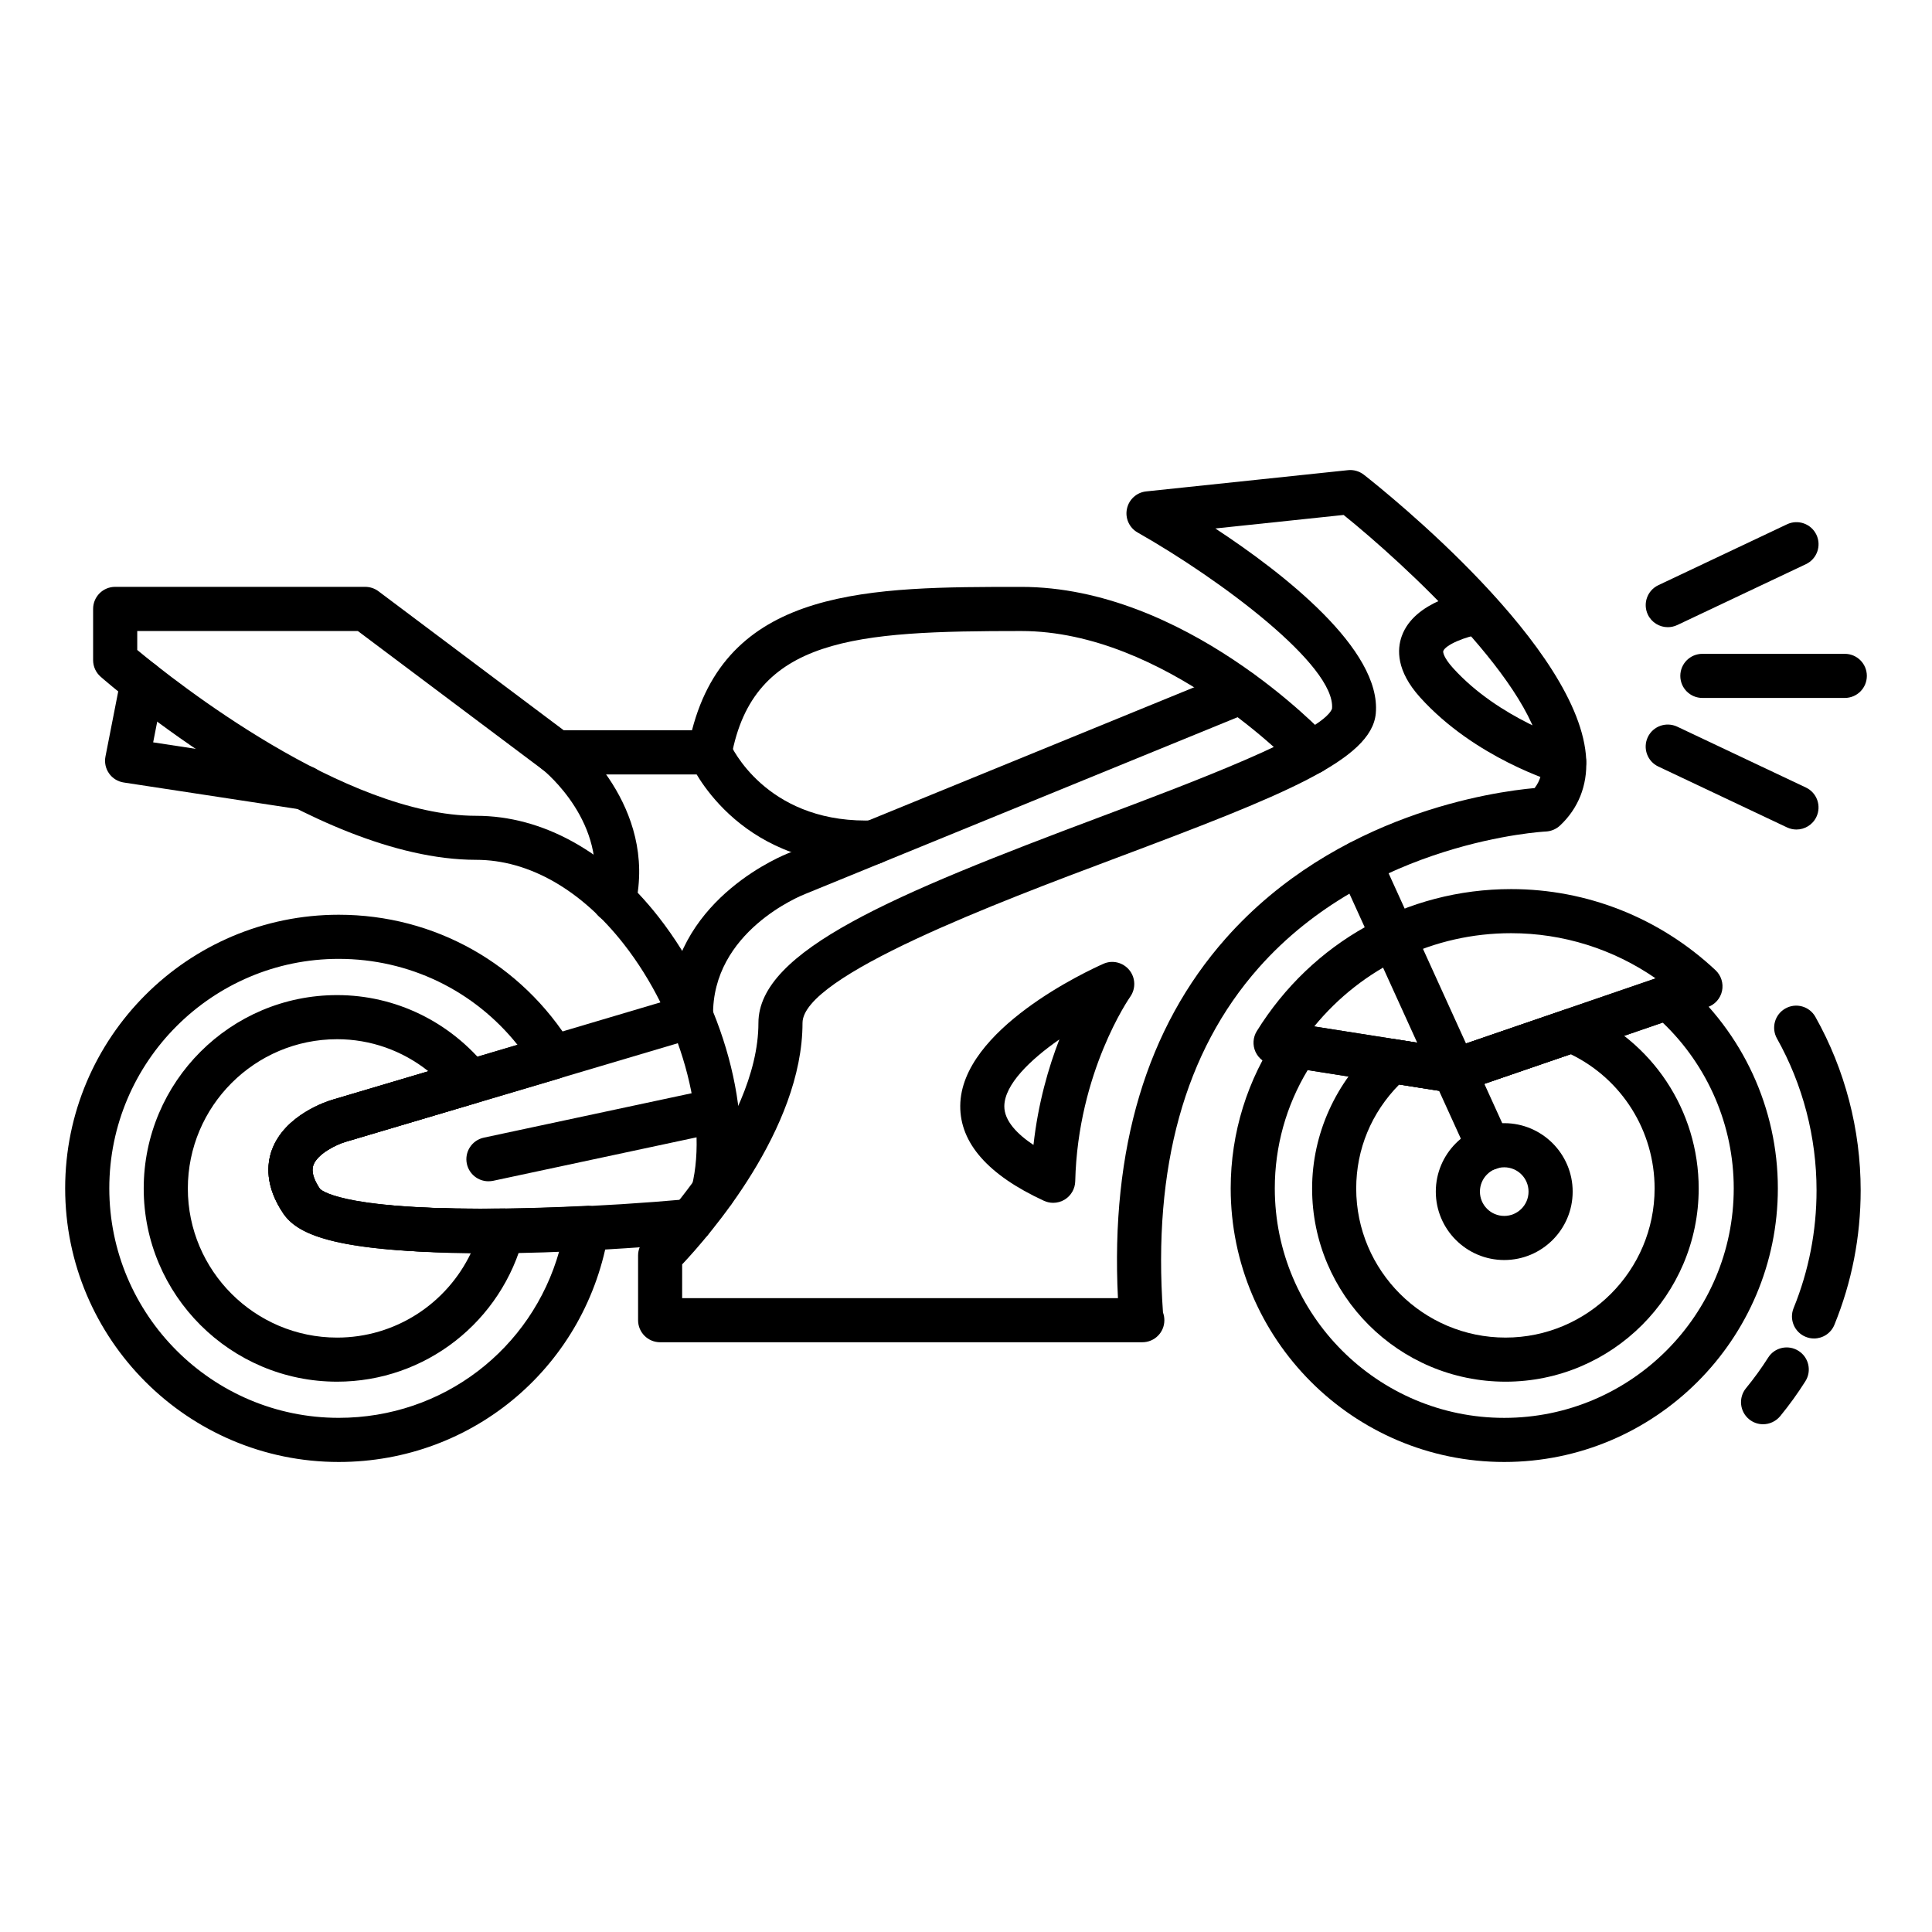
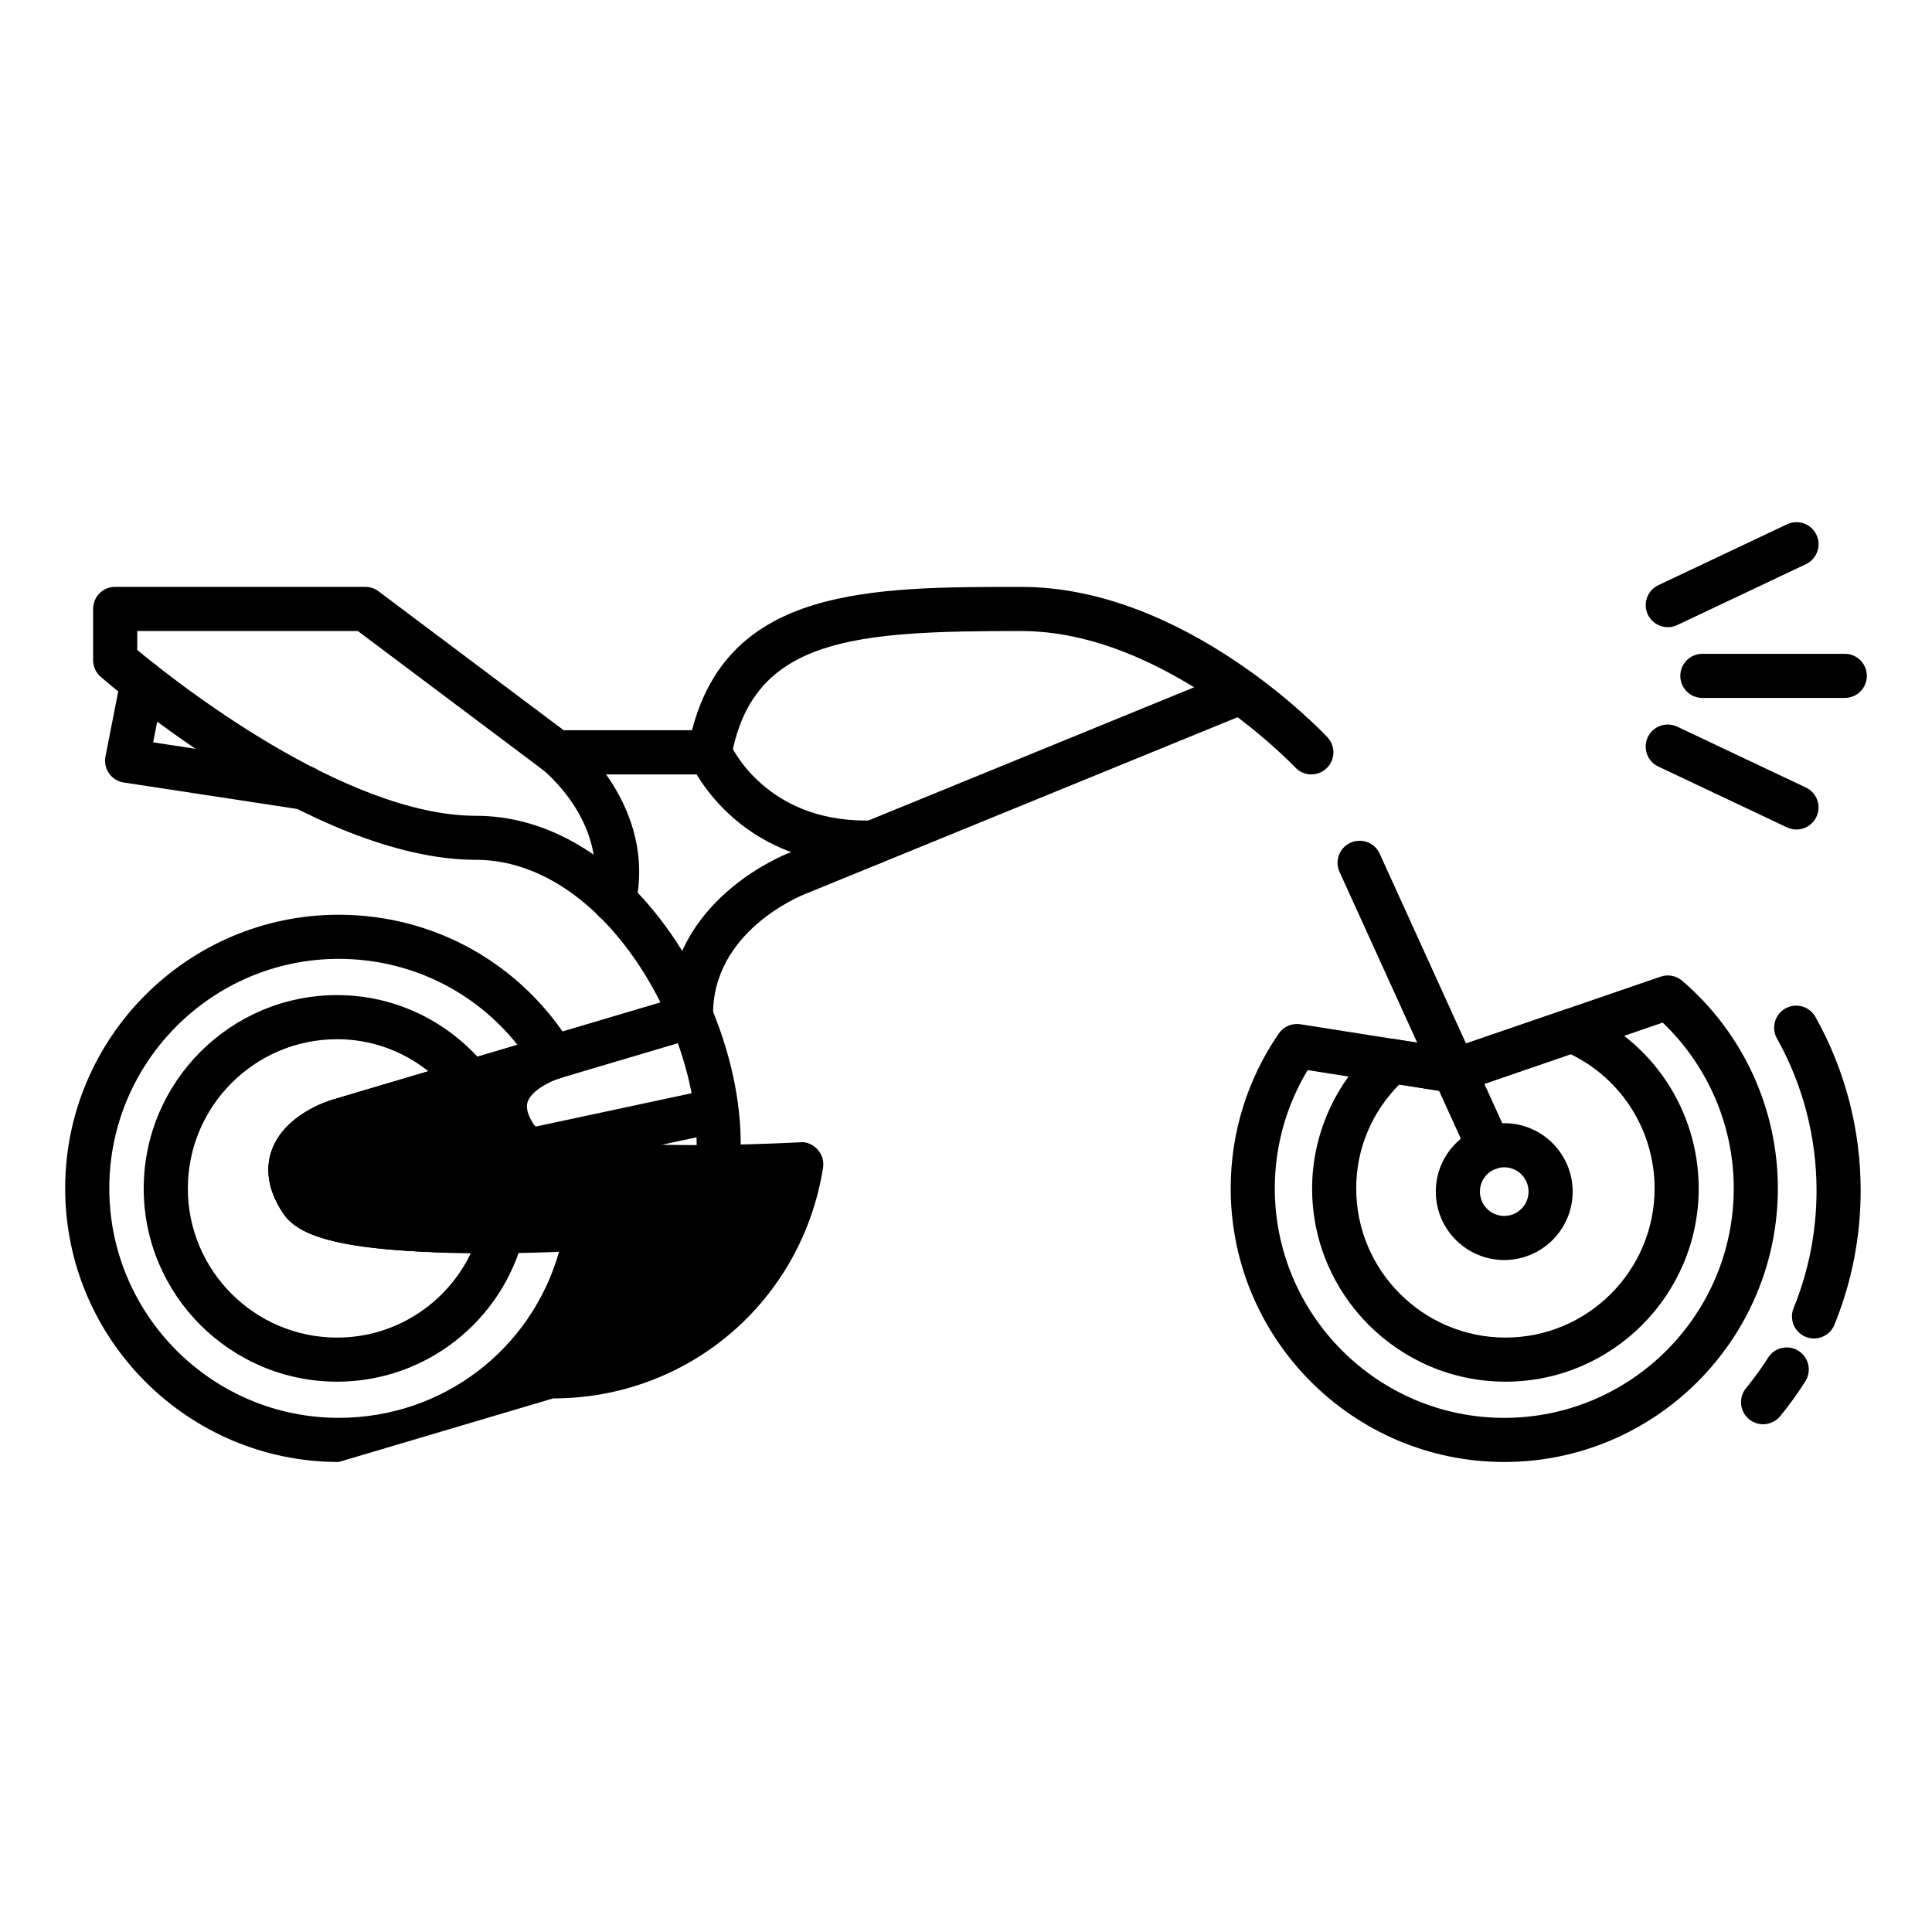
<svg xmlns="http://www.w3.org/2000/svg" fill="#000000" width="800px" height="800px" version="1.1" viewBox="144 144 512 512">
  <g>
    <path d="m632.89 328.96h-37.746c-3.234 0-5.844-2.613-5.844-5.844s2.613-5.844 5.844-5.844h37.746c3.234 0 5.844 2.613 5.844 5.844 0 3.234-2.617 5.844-5.844 5.844z" />
    <path d="m585.98 310.21c-2.188 0-4.281-1.234-5.289-3.344-1.375-2.922-0.137-6.402 2.785-7.785l34.113-16.141c2.887-1.371 6.394-0.152 7.785 2.785 1.379 2.922 0.137 6.402-2.785 7.785l-34.109 16.141c-0.812 0.379-1.66 0.559-2.5 0.559z" />
    <path d="m620.08 363.83c-0.848 0-1.688-0.18-2.5-0.559l-34.113-16.133c-2.922-1.379-4.16-4.863-2.785-7.785 1.391-2.934 4.875-4.141 7.789-2.785l34.109 16.133c2.922 1.379 4.168 4.863 2.785 7.785-1.008 2.117-3.109 3.344-5.285 3.344z" />
-     <path d="m446.73 499.71h-0.227-127.56c-3.234 0-5.844-2.613-5.844-5.844v-17.156c0-1.551 0.625-3.043 1.723-4.141 0.312-0.309 30.168-30.285 30.168-57.469 0-19.16 35.867-34.066 90.578-54.598 23.504-8.82 59.027-22.168 61.434-28.695 1.012-11.406-29.508-34.199-51.52-46.688-2.207-1.246-3.356-3.789-2.832-6.266 0.516-2.488 2.578-4.363 5.106-4.625l53.465-5.629c1.473-0.172 3.019 0.273 4.227 1.211 5.891 4.621 57.621 46.023 58.922 75.531 0.297 6.871-2.102 12.898-6.953 17.441-1.02 0.945-2.352 1.508-3.742 1.578-0.457 0.012-46.414 2.469-76.172 36.184-19.543 22.129-28.043 52.828-25.297 91.273 0.238 0.641 0.363 1.336 0.363 2.051 0.012 3.227-2.606 5.84-5.84 5.84zm-121.95-11.684h115.49c-1.988-39.609 7.613-71.668 28.562-95.332 29.332-33.137 71.219-38.898 81.863-39.848 1.484-1.941 2.117-4.203 1.996-6.996-0.867-19.68-36.648-52.508-52.617-65.383l-33.992 3.582c18.012 11.848 44.059 32.062 42.516 49.027-1.133 12.352-24.406 21.645-68.926 38.355-31.035 11.652-82.996 31.164-82.996 43.664 0 28.219-24.953 56.613-31.895 63.98l-0.004 8.949z" />
    <path d="m333.01 465.64c-0.457 0-0.938-0.059-1.402-0.172-3.129-0.777-5.047-3.934-4.273-7.074 4.488-18.141-3.094-45.137-18.027-64.211-11.266-14.395-25.156-22.32-39.133-22.32-43.57 0-97.246-46.535-99.504-48.523-1.27-1.109-1.996-2.707-1.996-4.394v-13.582c0-3.231 2.613-5.844 5.844-5.844l66.277 0.004c1.27 0 2.5 0.414 3.5 1.164l49.098 36.84h33.992c9.82-37.996 47.48-37.996 87.246-37.996 43.309 0 79.633 38.215 81.16 39.852 2.207 2.352 2.074 6.051-0.277 8.254-2.328 2.203-6.062 2.109-8.254-0.262-0.344-0.352-34.441-36.148-72.633-36.148-43.848 0-71.012 1.605-76.785 33.207-0.52 2.769-2.938 4.797-5.758 4.797h-40.648c-1.266 0-2.5-0.414-3.5-1.164l-49.098-36.84-58.469-0.004v5.023c9.941 8.254 54.996 43.949 89.809 43.949 17.637 0 34.805 9.516 48.344 26.801 17.227 22.023 25.52 52.531 20.156 74.215-0.66 2.652-3.039 4.43-5.668 4.43z" />
-     <path d="m233.77 531.44c-39.977 0-72.5-32.531-72.5-72.523 0-39.977 32.52-72.5 72.5-72.5 25.363 0 48.465 12.977 61.793 34.719 0.957 1.551 1.129 3.461 0.48 5.144-0.648 1.703-2.051 3.004-3.789 3.516l-56.809 16.848c-2.273 0.684-7.316 3.102-8.402 6.141-0.559 1.598 0.012 3.699 1.738 6.246 0.145 0.18 4.887 5.285 42.441 5.285 9.609 0 19.406-0.332 28.027-0.742 1.652-0.242 3.461 0.629 4.637 1.93 1.176 1.316 1.699 3.078 1.426 4.816-5.633 35.41-35.711 61.121-71.543 61.121zm0-133.33c-33.523 0-60.805 27.281-60.805 60.805 0 33.539 27.281 60.828 60.805 60.828 27.605 0 51.125-18.184 58.438-44.18-6.762 0.266-13.93 0.438-20.992 0.438-39.762 0-48.672-5.289-52.145-10.445-4.875-7.238-4.336-13.109-3.027-16.746 3.391-9.406 14.797-13.004 16.082-13.375l49.016-14.547c-11.492-14.391-28.711-22.777-47.371-22.777z" />
+     <path d="m233.77 531.44c-39.977 0-72.5-32.531-72.5-72.523 0-39.977 32.52-72.5 72.5-72.5 25.363 0 48.465 12.977 61.793 34.719 0.957 1.551 1.129 3.461 0.48 5.144-0.648 1.703-2.051 3.004-3.789 3.516c-2.273 0.684-7.316 3.102-8.402 6.141-0.559 1.598 0.012 3.699 1.738 6.246 0.145 0.18 4.887 5.285 42.441 5.285 9.609 0 19.406-0.332 28.027-0.742 1.652-0.242 3.461 0.629 4.637 1.93 1.176 1.316 1.699 3.078 1.426 4.816-5.633 35.41-35.711 61.121-71.543 61.121zm0-133.33c-33.523 0-60.805 27.281-60.805 60.805 0 33.539 27.281 60.828 60.805 60.828 27.605 0 51.125-18.184 58.438-44.18-6.762 0.266-13.93 0.438-20.992 0.438-39.762 0-48.672-5.289-52.145-10.445-4.875-7.238-4.336-13.109-3.027-16.746 3.391-9.406 14.797-13.004 16.082-13.375l49.016-14.547c-11.492-14.391-28.711-22.777-47.371-22.777z" />
    <path d="m224.75 358.62c-0.297 0-0.594-0.02-0.891-0.07l-47.066-7.18c-1.578-0.238-2.988-1.109-3.898-2.41-0.918-1.309-1.254-2.934-0.945-4.484l4.066-20.742c0.605-3.184 3.723-5.285 6.848-4.613 3.176 0.621 5.238 3.688 4.613 6.848l-2.887 14.762 41.035 6.266c3.199 0.492 5.391 3.473 4.902 6.656-0.457 2.902-2.949 4.969-5.777 4.969z" />
    <path d="m538.67 454.05c-2.211 0-4.336-1.27-5.32-3.426l-34.359-75.555c-1.336-2.934-0.035-6.402 2.902-7.738 2.957-1.316 6.394-0.047 7.738 2.898l34.355 75.555c1.34 2.934 0.035 6.402-2.898 7.738-0.781 0.352-1.602 0.527-2.418 0.527z" />
-     <path d="m423.1 462.76c-0.832 0-1.664-0.18-2.438-0.535-14.801-6.82-22.258-15.297-22.188-25.172 0.156-20.312 34.047-35.91 37.918-37.625 2.398-1.094 5.215-0.387 6.883 1.641 1.668 2.047 1.758 4.941 0.242 7.09-0.137 0.195-13.871 19.887-14.57 48.891-0.047 1.98-1.082 3.777-2.75 4.832-0.945 0.582-2.023 0.879-3.098 0.879zm1.645-43.305c-7.715 5.387-14.539 11.941-14.59 17.695-0.02 3.883 3.414 7.394 7.727 10.273 1.227-11.062 3.981-20.539 6.863-27.969z" />
    <path d="m542.64 531.44c-39.977 0-72.492-32.531-72.492-72.523 0-14.699 4.402-28.887 12.734-41.016 1.266-1.848 3.461-2.797 5.727-2.465l40.25 6.348 55.238-18.965c1.953-0.672 4.133-0.238 5.699 1.09 16.117 13.836 25.352 33.883 25.352 55.008 0 39.992-32.52 72.523-72.508 72.523zm-52.094-103.85c-5.707 9.461-8.711 20.219-8.711 31.332 0 33.539 27.281 60.828 60.805 60.828 33.539 0 60.82-27.293 60.82-60.828 0-16.621-6.828-32.449-18.824-43.922l-53.352 18.32c-0.891 0.316-1.859 0.414-2.812 0.25z" />
    <path d="m624.74 498.71c-0.734 0-1.484-0.137-2.207-0.434-2.992-1.211-4.43-4.625-3.211-7.613 4.039-9.926 6.082-20.426 6.082-31.223 0-14.086-3.629-28-10.488-40.223-1.582-2.82-0.578-6.383 2.227-7.957 2.832-1.598 6.394-0.578 7.957 2.223 7.856 13.98 11.996 29.875 11.996 45.957 0 12.312-2.336 24.305-6.953 35.625-0.918 2.273-3.102 3.644-5.402 3.644z" />
    <path d="m611.23 521.44c-1.316 0-2.625-0.438-3.707-1.328-2.5-2.051-2.852-5.742-0.812-8.227 2.109-2.57 4.066-5.266 5.856-8.082 1.715-2.75 5.344-3.535 8.062-1.805 2.731 1.727 3.543 5.336 1.805 8.062-2.039 3.234-4.273 6.312-6.676 9.25-1.172 1.398-2.84 2.129-4.527 2.129z" />
    <path d="m542.64 477.92c-9.996 0-18.137-8.125-18.137-18.129 0-10 8.137-18.141 18.137-18.141s18.133 8.141 18.133 18.141c0 10.004-8.129 18.129-18.133 18.129zm0-24.574c-3.559 0-6.445 2.887-6.445 6.449 0 3.551 2.887 6.438 6.445 6.438 3.551 0 6.438-2.887 6.438-6.438 0.004-3.562-2.883-6.449-6.438-6.449z" />
-     <path d="m529.39 433.63c-0.312 0-0.605-0.02-0.918-0.07l-47.348-7.461c-1.93-0.312-3.582-1.566-4.402-3.344-0.812-1.785-0.684-3.848 0.352-5.512 14.621-23.562 39.812-37.625 67.379-37.625 20.148 0 39.395 7.637 54.176 21.492 1.496 1.406 2.152 3.492 1.727 5.492-0.434 2.012-1.883 3.641-3.824 4.301l-65.25 22.406c-0.605 0.215-1.25 0.32-1.891 0.32zm-37.113-17.613 36.586 5.769 53.902-18.504c-11.23-7.773-24.531-11.977-38.309-11.977-20.457-0.004-39.383 9.098-52.18 24.711z" />
    <path d="m542.98 510.16c-28.266 0-51.258-22.969-51.258-51.191 0-14.465 6.301-28.371 17.277-38.148 1.316-1.164 3.078-1.691 4.805-1.414l15.062 2.387 29.781-10.211c1.371-0.484 2.852-0.422 4.156 0.133 19.059 8.016 31.367 26.562 31.367 47.262 0 28.219-22.969 51.184-51.191 51.184zm-28.164-78.762c-7.375 7.461-11.406 17.156-11.406 27.57 0 21.773 17.75 39.504 39.57 39.504 21.773 0 39.508-17.73 39.508-39.504 0-15.25-8.656-28.996-22.238-35.59l-28.957 9.941c-0.891 0.316-1.895 0.414-2.812 0.25z" />
    <path d="m233.34 510.16c-28.258 0-51.254-22.969-51.254-51.191 0-28.266 22.988-51.258 51.254-51.258 15.469 0 29.977 7.055 39.801 19.352 1.211 1.531 1.598 3.551 1.008 5.394-0.586 1.863-2.047 3.301-3.906 3.863l-34.812 10.328c-2.273 0.684-7.316 3.102-8.402 6.141-0.559 1.598 0.012 3.699 1.738 6.246 0.145 0.18 4.887 5.269 42.43 5.269l5.863-0.035c2.211-0.109 3.535 0.801 4.672 2.227 1.133 1.426 1.523 3.293 1.074 5.059-5.789 22.73-26.133 38.605-49.465 38.605zm0-90.758c-21.816 0-39.562 17.75-39.562 39.57 0 21.773 17.746 39.504 39.562 39.504 15.367 0 29.039-8.934 35.488-22.477-37.727-0.207-46.355-5.375-49.766-10.43-4.875-7.238-4.336-13.109-3.027-16.746 3.391-9.406 14.797-13.004 16.082-13.375l25.422-7.547c-6.883-5.477-15.336-8.5-24.199-8.5z" />
    <path d="m373.39 373.14c-34.496 0-46.184-26.336-46.672-27.477-1.27-2.969 0.102-6.402 3.066-7.684 2.934-1.266 6.367 0.082 7.668 3.047 0.398 0.926 9.402 20.426 35.992 20.426 0.57 0 1.133-0.012 1.715-0.035h0.18c3.148 0 5.742 2.5 5.844 5.664 0.098 3.234-2.438 5.926-5.664 6.027-0.711 0.023-1.434 0.031-2.129 0.031z" />
    <path d="m272.86 476.16c-24.828 0-48.234-2.352-53.797-10.602-4.875-7.238-4.336-13.109-3.027-16.746 3.391-9.406 14.797-13.004 16.082-13.375l89.332-26.52c2.387-27.301 30.359-38.387 31.617-38.867l117.57-48.07c2.988-1.223 6.402 0.215 7.621 3.195 1.223 2.992-0.215 6.402-3.195 7.629l-117.68 48.113c-1.109 0.434-24.781 9.957-24.41 32.305 0.051 2.625-1.664 4.953-4.176 5.707l-93.371 27.715c-2.273 0.684-7.316 3.102-8.402 6.141-0.559 1.598 0.012 3.699 1.723 6.246 4.922 5.793 49.711 7.062 97.781 2.727 3.141-0.172 6.062 2.074 6.348 5.301 0.289 3.219-2.074 6.047-5.297 6.348-13.156 1.184-34.41 2.754-54.719 2.754z" />
    <path d="m306.69 388.43c-0.422 0-0.855-0.051-1.289-0.145-3.141-0.711-5.129-3.84-4.41-6.988 4.281-19.039-12.488-32.797-13.203-33.367-2.5-2.019-2.91-5.691-0.902-8.207 1.996-2.535 5.648-2.941 8.184-0.938 0.957 0.754 23.242 18.801 17.32 45.09-0.605 2.719-3.012 4.555-5.699 4.555z" />
-     <path d="m558.51 351.77c-0.543 0-1.109-0.082-1.652-0.238-0.902-0.262-22.078-6.664-36.551-22.762-6.289-6.996-6.098-12.68-4.816-16.219 3.367-9.316 16.93-11.738 19.613-12.121 3.102-0.352 6.141 1.75 6.621 4.934 0.469 3.195-1.738 6.168-4.922 6.644-4.637 0.684-9.754 2.934-10.324 4.527-0.105 0.297 0.125 1.758 2.523 4.43 12.211 13.574 30.988 19.305 31.176 19.363 3.094 0.926 4.852 4.176 3.926 7.269-0.754 2.527-3.07 4.172-5.594 4.172z" />
    <path d="m273.43 457.05c-2.691 0-5.113-1.883-5.707-4.621-0.676-3.164 1.34-6.266 4.5-6.941l58.652-12.535c3.129-0.613 6.254 1.34 6.941 4.504 0.676 3.16-1.34 6.262-4.5 6.938l-58.652 12.535c-0.41 0.074-0.82 0.121-1.234 0.121z" />
  </g>
</svg>